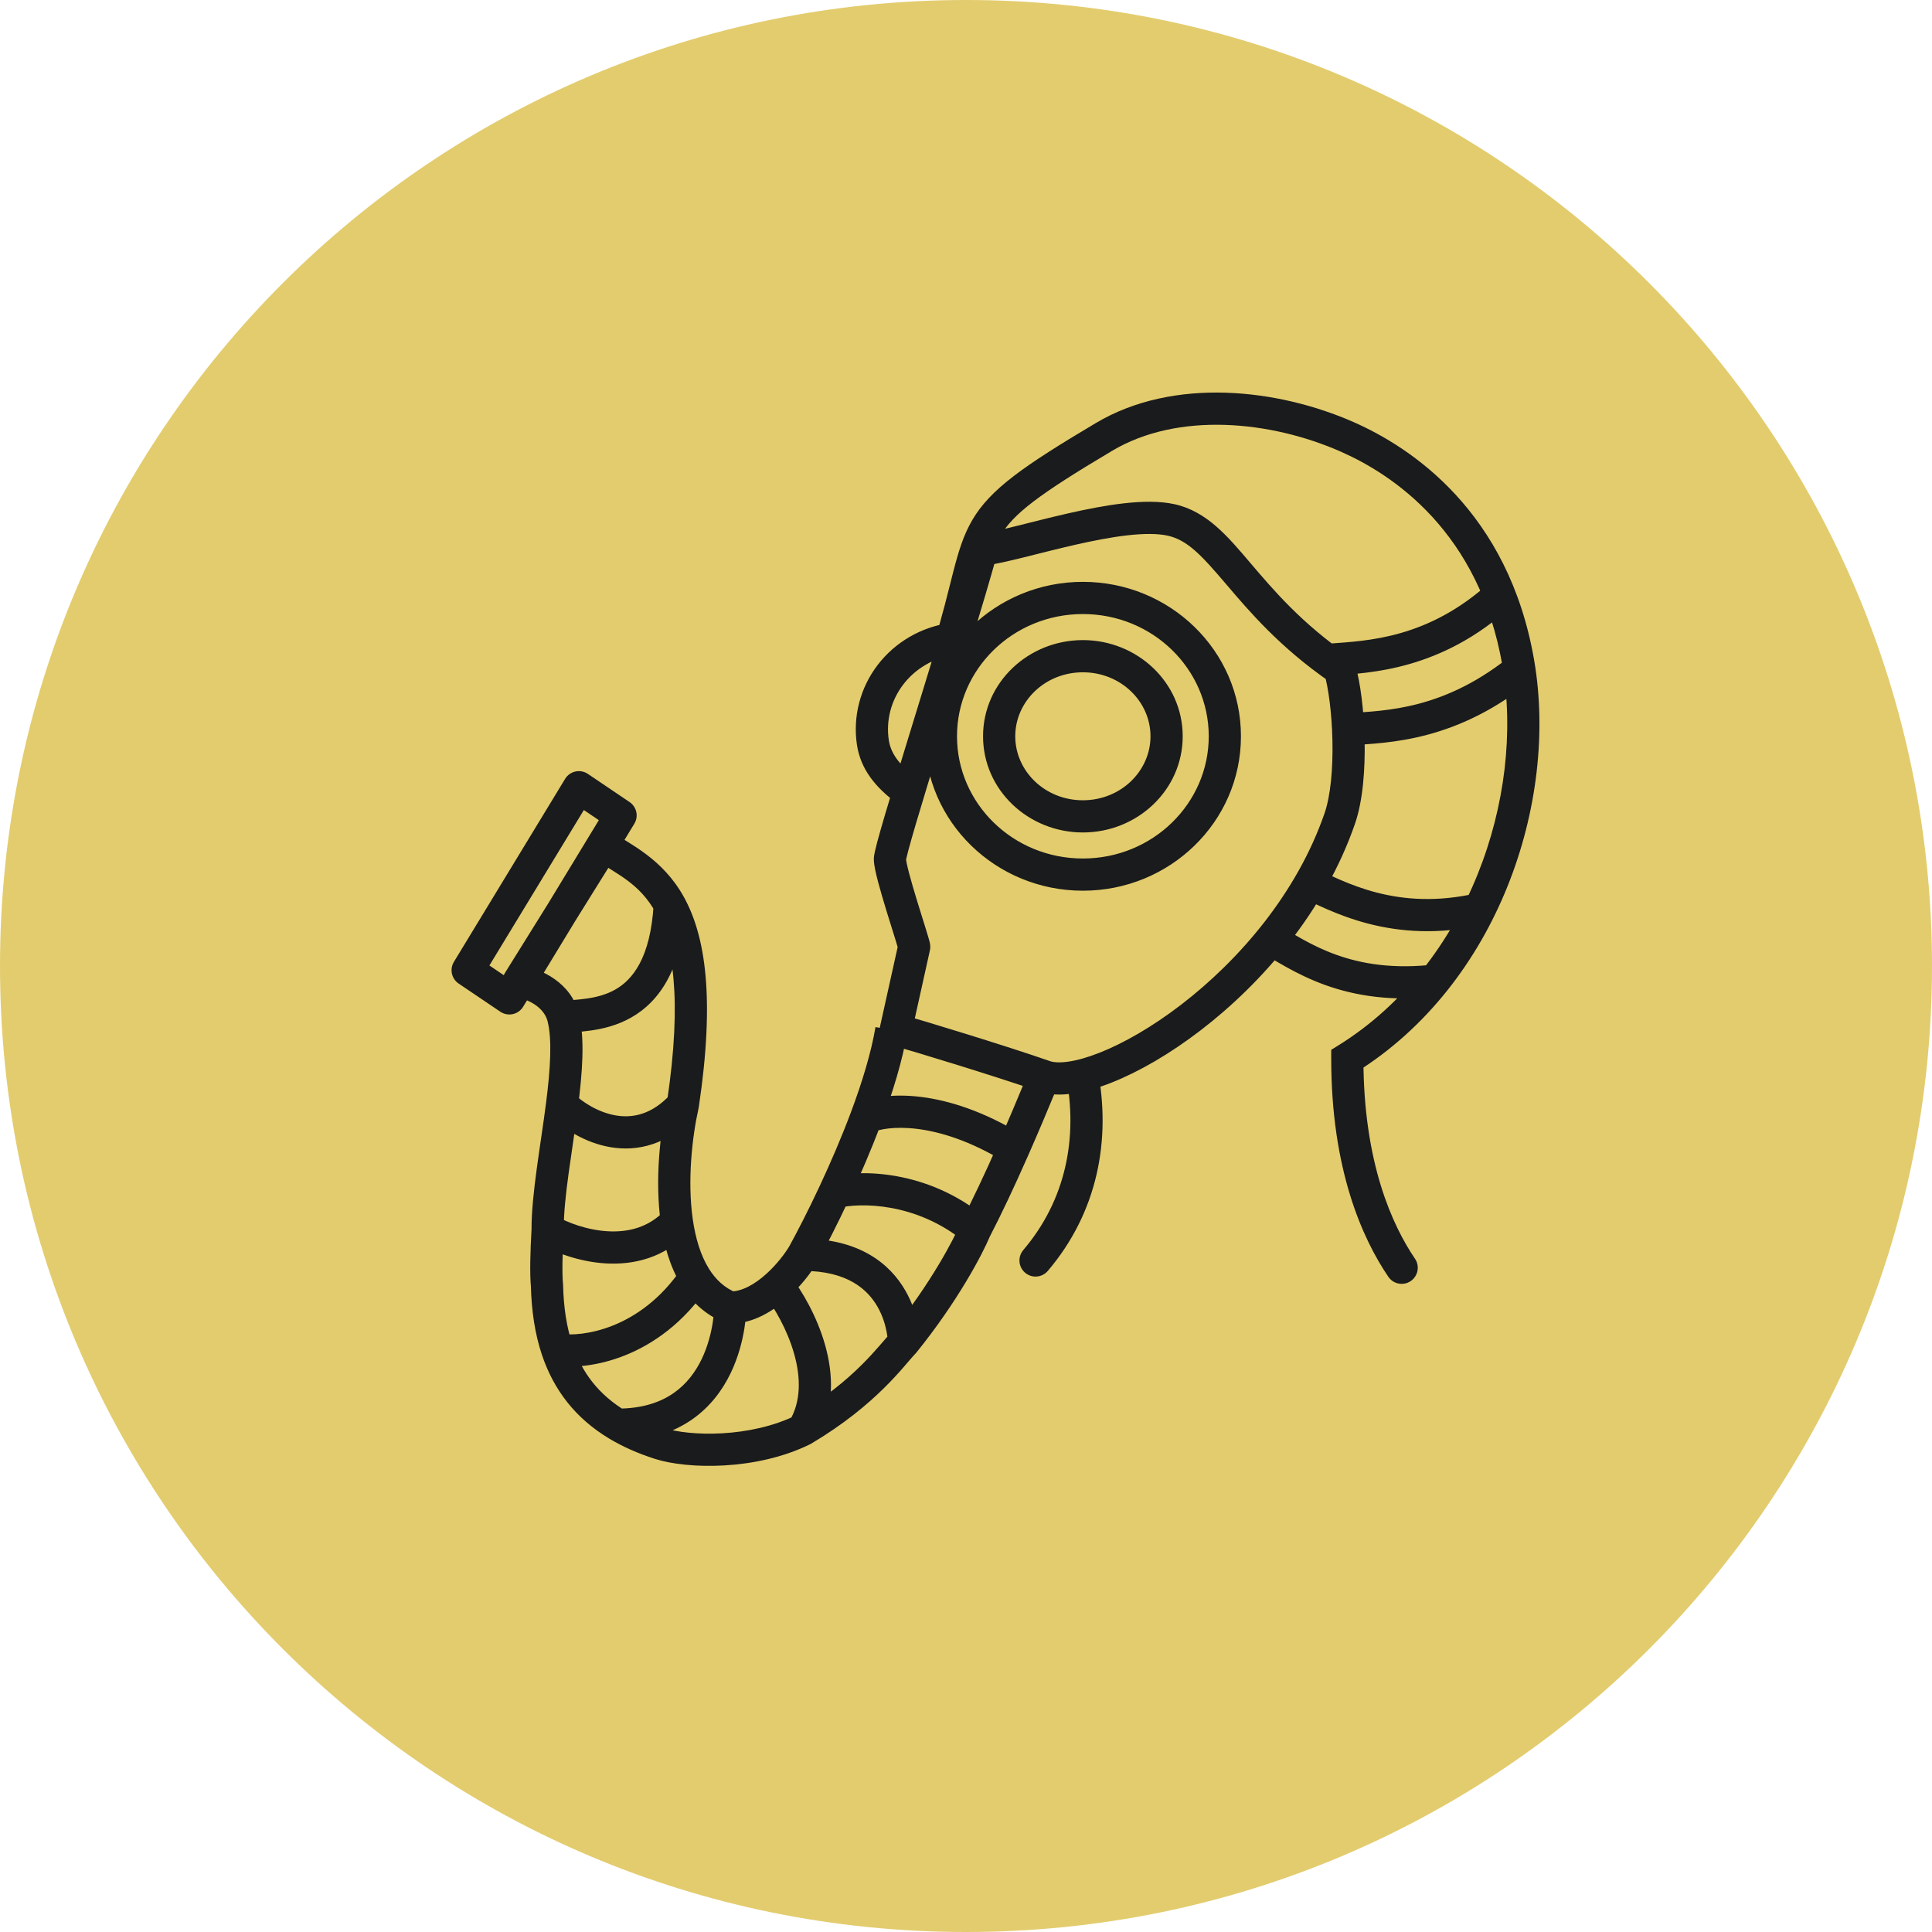
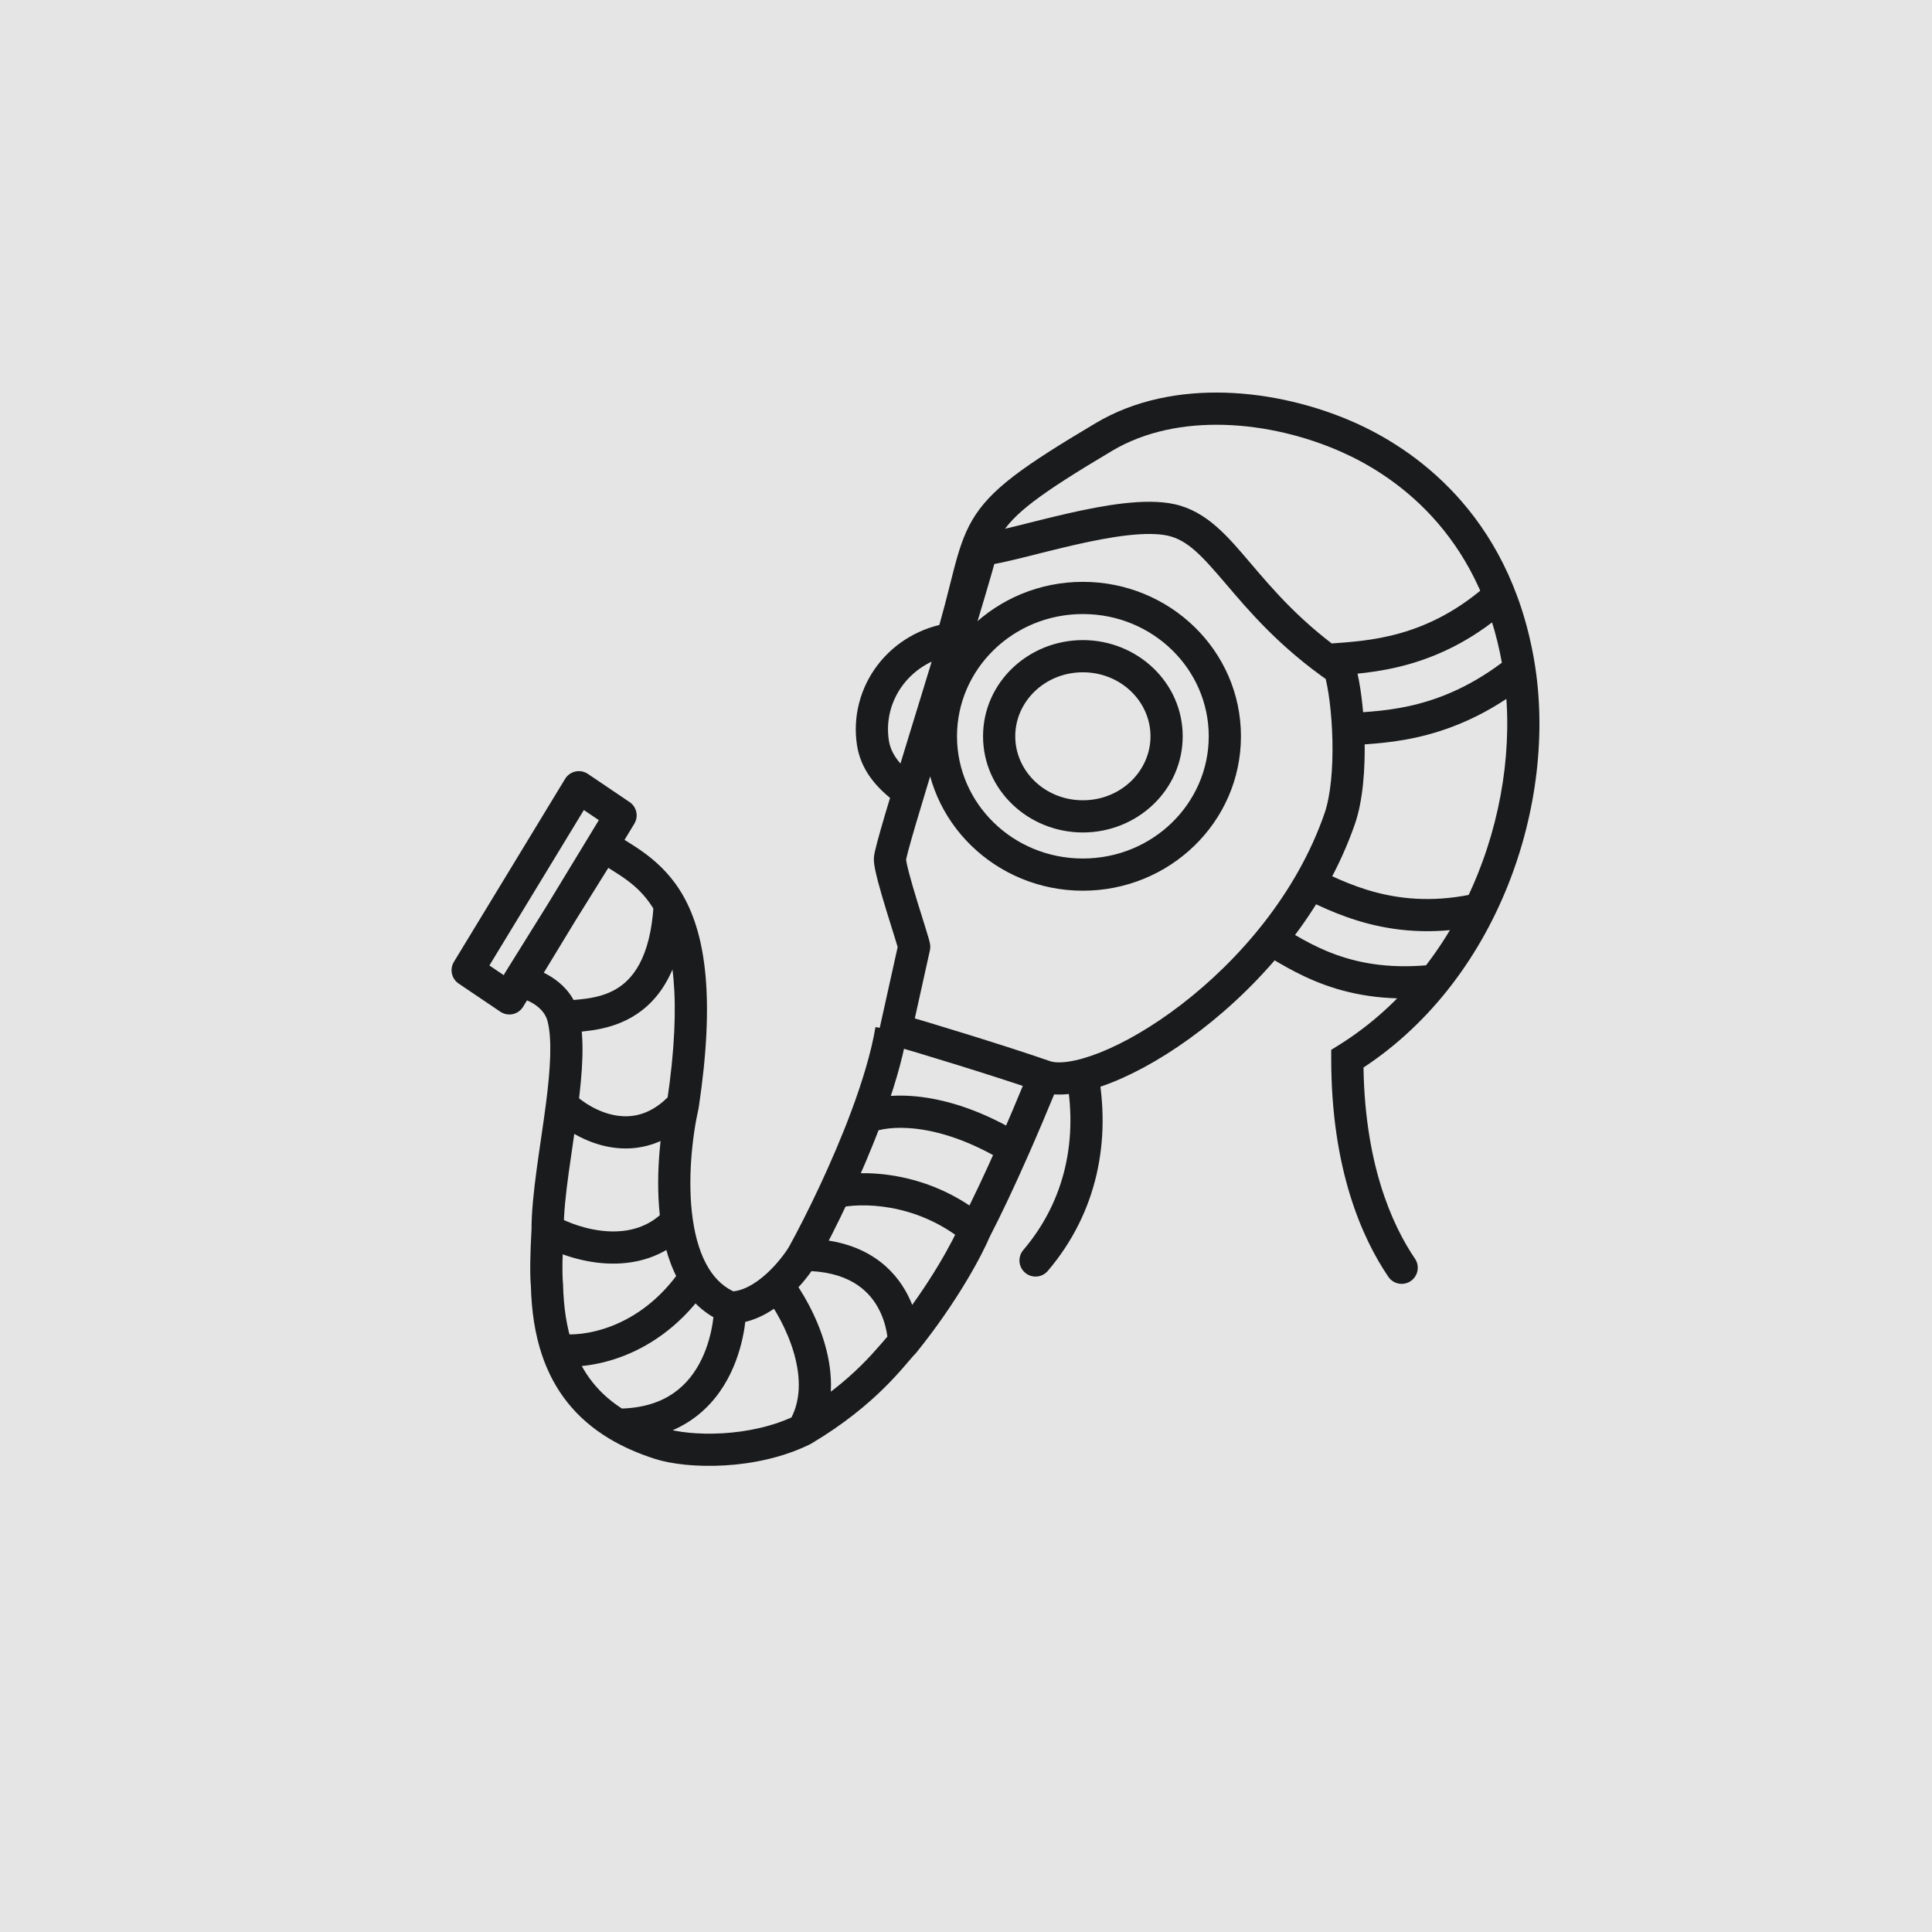
<svg xmlns="http://www.w3.org/2000/svg" width="240" height="240" viewBox="0 0 240 240" fill="none">
  <rect width="240" height="240" fill="#E5E5E5" />
-   <rect width="1800" height="3143" transform="translate(-472 -1777)" fill="#ECECEC" />
-   <rect x="-172" y="-90" width="585" height="555" fill="white" />
-   <path d="M120 240C186.274 240 240 186.274 240 120C240 53.726 186.274 0 120 0C53.726 0 0 53.726 0 120C0 186.274 53.726 240 120 240Z" fill="#E3CC6E" />
  <path d="M111.284 127.901L109.331 127.468C109.101 128.503 109.719 129.537 110.74 129.826L111.284 127.901ZM113.563 117.628L115.515 118.062C115.547 117.92 115.563 117.774 115.563 117.629L113.563 117.628ZM110.552 106.731L108.552 106.73L110.552 106.731ZM121.941 68.295L121.709 66.308C120.901 66.403 120.231 66.976 120.014 67.76L121.941 68.295ZM166.433 101.673L168.323 102.326L166.433 101.673ZM129.761 133.703L130.42 131.814H130.42L129.761 133.703ZM145.477 64.587L145.908 62.634L145.477 64.587ZM166.433 83.13L168.352 82.565C168.222 82.126 167.946 81.744 167.568 81.484L166.433 83.13ZM112.296 166.744L113.736 168.132C113.776 168.09 113.815 168.046 113.852 168L112.296 166.744ZM74.942 105.029L76.069 103.377C75.619 103.07 75.063 102.96 74.53 103.072C73.997 103.185 73.532 103.509 73.244 103.972L74.942 105.029ZM64.427 121.913L62.729 120.856C62.375 121.424 62.329 122.132 62.606 122.742C62.884 123.351 63.448 123.782 64.109 123.888L64.427 121.913ZM81.952 179.318L81.341 181.222L81.952 179.318ZM99.752 177.614L100.636 179.408C100.683 179.385 100.729 179.36 100.774 179.333L99.752 177.614ZM67.948 159.687L69.947 159.638L69.945 159.567L69.939 159.496L67.948 159.687ZM84.827 137.239L86.778 137.679C86.789 137.631 86.798 137.583 86.805 137.534L84.827 137.239ZM69.217 167.664L67.32 168.3L69.217 167.664ZM96.585 159.687L95.238 158.208L96.585 159.687ZM63.276 124.022L62.156 125.68C62.61 125.986 63.169 126.093 63.703 125.976C64.237 125.859 64.701 125.528 64.985 125.061L63.276 124.022ZM77.088 101.291L78.797 102.33C79.352 101.418 79.092 100.231 78.207 99.633L77.088 101.291ZM71.909 97.794L73.028 96.136C72.574 95.83 72.015 95.723 71.481 95.84C70.947 95.957 70.483 96.288 70.199 96.755L71.909 97.794ZM58.096 120.525L56.386 119.486C55.832 120.399 56.092 121.585 56.977 122.183L58.096 120.525ZM108.432 92.238L110.41 91.94L108.432 92.238ZM127.117 155.285C126.401 156.126 126.502 157.388 127.344 158.104C128.185 158.82 129.447 158.718 130.163 157.877L127.117 155.285ZM137.141 54.276L136.119 52.557V52.557L137.141 54.276ZM188.612 82.382L190.583 82.044L188.612 82.382ZM167.369 131.526L166.312 129.828L165.369 130.415V131.526H167.369ZM172.466 158.61C173.087 159.523 174.331 159.76 175.244 159.139C176.158 158.518 176.395 157.274 175.774 156.361L172.466 158.61ZM167.369 54.276L166.562 56.106L167.369 54.276ZM113.236 128.334L115.515 118.062L111.61 117.195L109.331 127.468L113.236 128.334ZM115.563 117.629C115.563 117.412 115.527 117.23 115.519 117.188C115.504 117.109 115.486 117.034 115.471 116.971C115.44 116.845 115.399 116.698 115.356 116.546C115.267 116.238 115.144 115.835 115.003 115.379C114.714 114.447 114.346 113.284 113.969 112.055C113.595 110.832 113.227 109.595 112.955 108.568C112.819 108.054 112.712 107.612 112.64 107.263C112.56 106.873 112.552 106.723 112.552 106.731L108.552 106.73C108.552 107.16 108.637 107.653 108.722 108.066C108.815 108.52 108.943 109.042 109.089 109.593C109.381 110.696 109.767 111.993 110.145 113.227C110.521 114.455 110.906 115.671 111.182 116.562C111.323 117.017 111.435 117.386 111.511 117.651C111.55 117.786 111.574 117.875 111.587 117.928C111.594 117.955 111.593 117.954 111.589 117.935C111.588 117.925 111.582 117.898 111.577 117.859C111.573 117.829 111.563 117.742 111.563 117.628L115.563 117.629ZM112.552 106.731C112.552 106.887 112.528 106.911 112.596 106.604C112.647 106.373 112.727 106.05 112.838 105.635C113.058 104.807 113.38 103.68 113.782 102.314C114.586 99.585 115.695 95.963 116.911 92.002C119.339 84.101 122.197 74.849 123.868 68.83L120.014 67.76C118.361 73.712 115.524 82.896 113.088 90.828C111.873 94.784 110.757 98.429 109.945 101.183C109.54 102.558 109.206 103.727 108.972 104.607C108.855 105.045 108.759 105.43 108.69 105.741C108.638 105.976 108.552 106.378 108.552 106.73L112.552 106.731ZM164.543 101.021C161.102 110.983 153.92 119.283 146.722 124.809C143.13 127.567 139.593 129.588 136.604 130.769C135.109 131.361 133.793 131.725 132.704 131.882C131.592 132.042 130.851 131.965 130.42 131.814L129.102 135.591C130.366 136.032 131.818 136.05 133.273 135.841C134.751 135.629 136.377 135.161 138.075 134.489C141.473 133.146 145.33 130.92 149.158 127.982C156.801 122.114 164.563 113.215 168.323 102.326L164.543 101.021ZM130.42 131.814C124.945 129.903 114.646 126.773 111.828 125.977L110.74 129.826C113.507 130.608 123.725 133.714 129.102 135.591L130.42 131.814ZM122.173 70.281C123.485 70.128 125.275 69.708 127.189 69.235C129.157 68.748 131.331 68.183 133.569 67.674C135.803 67.166 138.032 66.729 140.059 66.5C142.115 66.268 143.814 66.269 145.047 66.54L145.908 62.634C144.036 62.221 141.823 62.276 139.61 62.525C137.369 62.778 134.975 63.252 132.682 63.773C130.394 64.294 128.138 64.879 126.228 65.352C124.263 65.838 122.724 66.189 121.709 66.308L122.173 70.281ZM145.047 66.54C147.51 67.083 149.26 68.984 152.282 72.531C155.194 75.949 158.954 80.402 165.298 84.777L167.568 81.484C161.688 77.429 158.215 73.326 155.327 69.937C152.55 66.677 149.934 63.521 145.908 62.634L145.047 66.54ZM164.514 83.695C165.018 85.406 165.446 88.581 165.519 92.01C165.592 95.455 165.298 98.832 164.543 101.021L168.323 102.326C169.314 99.458 169.594 95.511 169.518 91.924C169.441 88.32 168.995 84.752 168.352 82.565L164.514 83.695ZM165.562 83.933C170.182 83.575 178.995 83.308 187.796 75.278L185.099 72.323C177.393 79.356 169.843 79.589 165.253 79.945L165.562 83.933ZM161.147 111.21C165.225 113.139 172.936 117.511 184.465 114.832L183.56 110.936C173.541 113.264 167.018 109.562 162.857 107.594L161.147 111.21ZM167.595 92.59C172.53 92.264 181.082 92.151 190.62 84.221L188.063 81.145C179.588 88.191 172.2 88.277 167.331 88.599L167.595 92.59ZM156.311 118.09C158.245 119.204 160.981 121.05 164.603 122.356C168.295 123.687 172.918 124.483 178.923 123.754L178.441 119.783C173.071 120.435 169.077 119.717 165.96 118.593C162.774 117.444 160.512 115.894 158.308 114.624L156.311 118.09ZM90.715 162.434C88.715 162.434 88.715 162.433 88.715 162.432C88.715 162.432 88.715 162.431 88.715 162.431C88.715 162.43 88.715 162.429 88.715 162.429C88.715 162.428 88.715 162.428 88.715 162.429C88.715 162.431 88.715 162.436 88.715 162.445C88.715 162.461 88.714 162.491 88.713 162.533C88.71 162.617 88.704 162.749 88.692 162.922C88.669 163.268 88.62 163.776 88.521 164.39C88.323 165.628 87.929 167.247 87.161 168.84C86.396 170.428 85.284 171.943 83.662 173.065C82.057 174.175 79.834 174.983 76.695 174.983V178.983C80.565 178.983 83.6 177.972 85.938 176.354C88.26 174.748 89.777 172.626 90.764 170.577C91.749 168.533 92.231 166.514 92.471 165.024C92.591 164.275 92.652 163.646 92.683 163.196C92.699 162.972 92.707 162.791 92.711 162.662C92.713 162.597 92.714 162.545 92.715 162.507C92.715 162.488 92.715 162.472 92.715 162.46C92.715 162.454 92.715 162.449 92.715 162.444C92.715 162.442 92.715 162.44 92.715 162.438C92.715 162.438 92.715 162.436 92.715 162.436C92.715 162.435 92.715 162.434 90.715 162.434ZM99.752 157.873C105.309 157.873 107.785 160.209 108.996 162.308C109.639 163.423 109.969 164.556 110.136 165.423C110.219 165.852 110.259 166.205 110.278 166.441C110.288 166.559 110.293 166.646 110.295 166.699C110.296 166.725 110.296 166.742 110.296 166.75C110.296 166.754 110.296 166.755 110.296 166.754C110.296 166.754 110.296 166.753 110.296 166.751C110.296 166.75 110.296 166.749 110.296 166.748C110.296 166.747 110.296 166.746 110.296 166.746C110.296 166.745 110.296 166.744 112.296 166.744C114.296 166.744 114.296 166.743 114.296 166.741C114.296 166.741 114.296 166.74 114.296 166.739C114.296 166.737 114.296 166.735 114.296 166.733C114.296 166.728 114.296 166.723 114.296 166.718C114.296 166.706 114.296 166.692 114.295 166.675C114.295 166.642 114.294 166.598 114.292 166.545C114.288 166.438 114.28 166.292 114.265 166.112C114.235 165.754 114.178 165.257 114.064 164.668C113.839 163.496 113.385 161.912 112.461 160.309C110.536 156.973 106.739 153.873 99.752 153.873V157.873ZM73.244 103.972L62.729 120.856L66.124 122.97L76.64 106.087L73.244 103.972ZM71.899 125.879C70.943 122.09 67.28 120.346 64.744 119.938L64.109 123.888C65.895 124.174 67.626 125.294 68.021 126.858L71.899 125.879ZM81.341 181.222C83.426 181.891 86.582 182.237 89.973 182.041C93.385 181.844 97.223 181.09 100.636 179.408L98.868 175.82C96.063 177.202 92.784 177.872 89.743 178.048C86.68 178.224 84.046 177.889 82.564 177.413L81.341 181.222ZM100.774 179.333C108.916 174.495 112.328 169.592 113.736 168.132L110.857 165.355C109.129 167.146 106.268 171.416 98.731 175.895L100.774 179.333ZM66.032 152.655C65.871 155.5 65.797 158.21 65.957 159.878L69.939 159.496C69.812 158.173 69.864 155.751 70.026 152.881L66.032 152.655ZM101.504 156.838C102.578 154.888 104.003 152.124 105.482 148.955L101.858 147.263C100.414 150.354 99.03 153.039 98 154.909L101.504 156.838ZM104.153 150.05C106.698 149.416 113.74 149.259 119.873 154.311L122.416 151.224C115.109 145.205 106.692 145.295 103.187 146.168L104.153 150.05ZM105.482 148.955C106.834 146.06 108.238 142.814 109.466 139.531L105.719 138.13C104.537 141.292 103.176 144.439 101.858 147.263L105.482 148.955ZM109.466 139.531C110.896 135.705 112.109 131.769 112.7 128.253L108.756 127.589C108.224 130.75 107.106 134.419 105.719 138.13L109.466 139.531ZM122.921 153.687C124.375 150.876 125.959 147.536 127.751 143.468L124.091 141.856C122.322 145.87 120.774 149.131 119.368 151.848L122.921 153.687ZM127.751 143.468C128.876 140.916 130.083 138.074 131.393 134.895L127.695 133.371C126.395 136.527 125.2 139.338 124.091 141.856L127.751 143.468ZM108.43 140.647C109.945 139.947 116.099 139.008 124.879 144.369L126.963 140.955C117.402 135.117 109.816 135.601 106.754 137.015L108.43 140.647ZM73.815 106.681C76.666 108.627 79.427 109.704 81.451 113.36L84.951 111.424C82.326 106.681 78.273 104.881 76.069 103.377L73.815 106.681ZM81.451 113.36C83.512 117.084 84.824 123.743 82.849 136.943L86.805 137.534C88.826 124.025 87.649 116.298 84.951 111.424L81.451 113.36ZM70.292 128.34C70.576 128.293 70.958 128.261 71.548 128.211C72.101 128.164 72.775 128.105 73.501 127.998C74.956 127.785 76.705 127.37 78.412 126.4C81.989 124.367 84.757 120.27 85.198 112.505L81.204 112.279C80.816 119.114 78.503 121.747 76.436 122.923C75.321 123.556 74.108 123.866 72.921 124.04C72.326 124.128 71.759 124.178 71.21 124.225C70.697 124.269 70.114 124.314 69.629 124.396L70.292 128.34ZM68.021 126.858C68.597 129.142 68.379 132.726 67.836 136.986L71.804 137.491C72.335 133.327 72.689 129.005 71.899 125.879L68.021 126.858ZM67.836 136.986C67.168 142.225 66.005 148.428 66.029 152.779L70.029 152.757C70.007 148.757 71.08 143.171 71.804 137.491L67.836 136.986ZM68.42 138.667C69.952 140.168 72.642 141.974 75.859 142.511C79.216 143.072 82.996 142.212 86.304 138.587L83.35 135.89C80.99 138.477 78.587 138.911 76.518 138.566C74.308 138.197 72.329 136.897 71.22 135.81L68.42 138.667ZM82.876 136.798C82.027 140.559 81.32 146.526 82.092 151.983L86.052 151.423C85.369 146.591 85.997 141.136 86.778 137.679L82.876 136.798ZM67.03 154.5C68.876 155.565 71.933 156.756 75.277 156.946C78.667 157.139 82.51 156.298 85.532 153.07L82.612 150.336C80.617 152.468 78.067 153.098 75.504 152.953C72.895 152.805 70.439 151.849 69.028 151.035L67.03 154.5ZM82.564 177.413C80.709 176.818 79.106 176.101 77.727 175.27L75.662 178.696C77.344 179.709 79.236 180.546 81.341 181.222L82.564 177.413ZM77.727 175.27C74.427 173.281 72.302 170.576 71.113 167.029L67.32 168.3C68.807 172.736 71.538 176.21 75.662 178.696L77.727 175.27ZM71.113 167.029C70.405 164.915 70.017 162.465 69.947 159.638L65.948 159.736C66.025 162.863 66.457 165.724 67.32 168.3L71.113 167.029ZM82.092 151.983C82.478 154.712 83.25 157.434 84.66 159.704L88.058 157.594C87.042 155.958 86.393 153.828 86.052 151.423L82.092 151.983ZM84.66 159.704C85.891 161.687 87.618 163.334 89.962 164.287L91.468 160.581C90.03 159.996 88.918 158.979 88.058 157.594L84.66 159.704ZM68.916 169.642C72.917 170.251 81.832 168.923 88.016 159.769L84.702 157.53C79.492 165.24 72.197 166.095 69.518 165.687L68.916 169.642ZM98.04 154.839C97.514 155.711 96.512 157.048 95.238 158.208L97.931 161.166C99.521 159.718 100.761 158.072 101.464 156.907L98.04 154.839ZM95.238 158.208C93.729 159.582 92.143 160.434 90.715 160.434V164.434C93.627 164.434 96.151 162.787 97.931 161.166L95.238 158.208ZM95.004 160.912C96.189 162.442 97.788 165.145 98.64 168.139C99.496 171.145 99.521 174.137 98.042 176.578L101.463 178.65C103.747 174.88 103.5 170.602 102.487 167.044C101.471 163.474 99.605 160.32 98.166 158.462L95.004 160.912ZM119.297 152.001C118.516 153.884 115.646 159.414 110.74 165.487L113.852 168C118.982 161.65 122.055 155.793 122.992 153.534L119.297 152.001ZM64.985 125.061L78.797 102.33L75.379 100.253L61.566 122.983L64.985 125.061ZM78.207 99.633L73.028 96.136L70.789 99.452L75.969 102.949L78.207 99.633ZM70.199 96.755L56.386 119.486L59.805 121.564L73.618 98.833L70.199 96.755ZM56.977 122.183L62.156 125.68L64.395 122.364L59.215 118.867L56.977 122.183ZM150.155 91.463C150.155 99.8 143.203 106.647 134.519 106.647V110.647C145.314 110.647 154.155 102.107 154.155 91.463H150.155ZM134.519 106.647C125.834 106.647 118.882 99.8 118.882 91.463H114.882C114.882 102.107 123.723 110.647 134.519 110.647V106.647ZM118.882 91.463C118.882 83.126 125.834 76.279 134.519 76.279V72.279C123.723 72.279 114.882 80.82 114.882 91.463H118.882ZM134.519 76.279C143.203 76.279 150.155 83.126 150.155 91.463H154.155C154.155 80.82 145.314 72.279 134.519 72.279V76.279ZM142.919 91.463C142.919 95.77 139.243 99.412 134.519 99.412V103.412C141.283 103.412 146.919 98.145 146.919 91.463H142.919ZM134.519 99.412C129.794 99.412 126.118 95.77 126.118 91.463H122.118C122.118 98.145 127.754 103.412 134.519 103.412V99.412ZM126.118 91.463C126.118 87.156 129.794 83.515 134.519 83.515V79.515C127.754 79.515 122.118 84.781 122.118 91.463H126.118ZM134.519 83.515C139.243 83.515 142.919 87.156 142.919 91.463H146.919C146.919 84.781 141.283 79.515 134.519 79.515V83.515ZM118.003 77.384C114.432 77.893 111.201 79.762 109.029 82.6L112.206 85.031C113.729 83.041 116.014 81.708 118.567 81.344L118.003 77.384ZM109.029 82.6C106.855 85.441 105.924 89.015 106.454 92.535L110.41 91.94C110.043 89.504 110.684 87.019 112.206 85.031L109.029 82.6ZM106.454 92.535C106.904 95.525 108.75 97.843 111.479 99.819L113.825 96.579C111.59 94.96 110.642 93.483 110.41 91.94L106.454 92.535ZM132.396 133.454C133.957 141.336 132.388 149.092 127.117 155.285L130.163 157.877C136.329 150.633 138.085 141.593 136.32 132.678L132.396 133.454ZM119.697 81.565C120.972 77.45 121.689 74.354 122.302 71.983C122.925 69.576 123.422 68.002 124.234 66.619C125.856 63.854 128.933 61.482 138.163 55.995L136.119 52.557C127.111 57.912 123.024 60.777 120.784 64.595C119.665 66.502 119.057 68.556 118.429 70.981C117.792 73.444 117.114 76.386 115.876 80.382L119.697 81.565ZM186.64 82.72C189.429 98.987 182.404 119.806 166.312 129.828L168.427 133.224C186.107 122.212 193.602 99.656 190.583 82.044L186.64 82.72ZM165.369 131.526C165.369 145.232 169.214 153.827 172.466 158.61L175.774 156.361C172.976 152.246 169.369 144.435 169.369 131.526H165.369ZM138.163 55.995C146.344 51.132 157.822 52.251 166.562 56.106L168.176 52.446C158.8 48.31 145.842 46.777 136.119 52.557L138.163 55.995ZM166.562 56.106C172.91 58.906 183.77 65.981 186.64 82.72L190.583 82.044C187.41 63.539 175.271 55.576 168.176 52.446L166.562 56.106Z" fill="#1A1B1C" />
</svg>